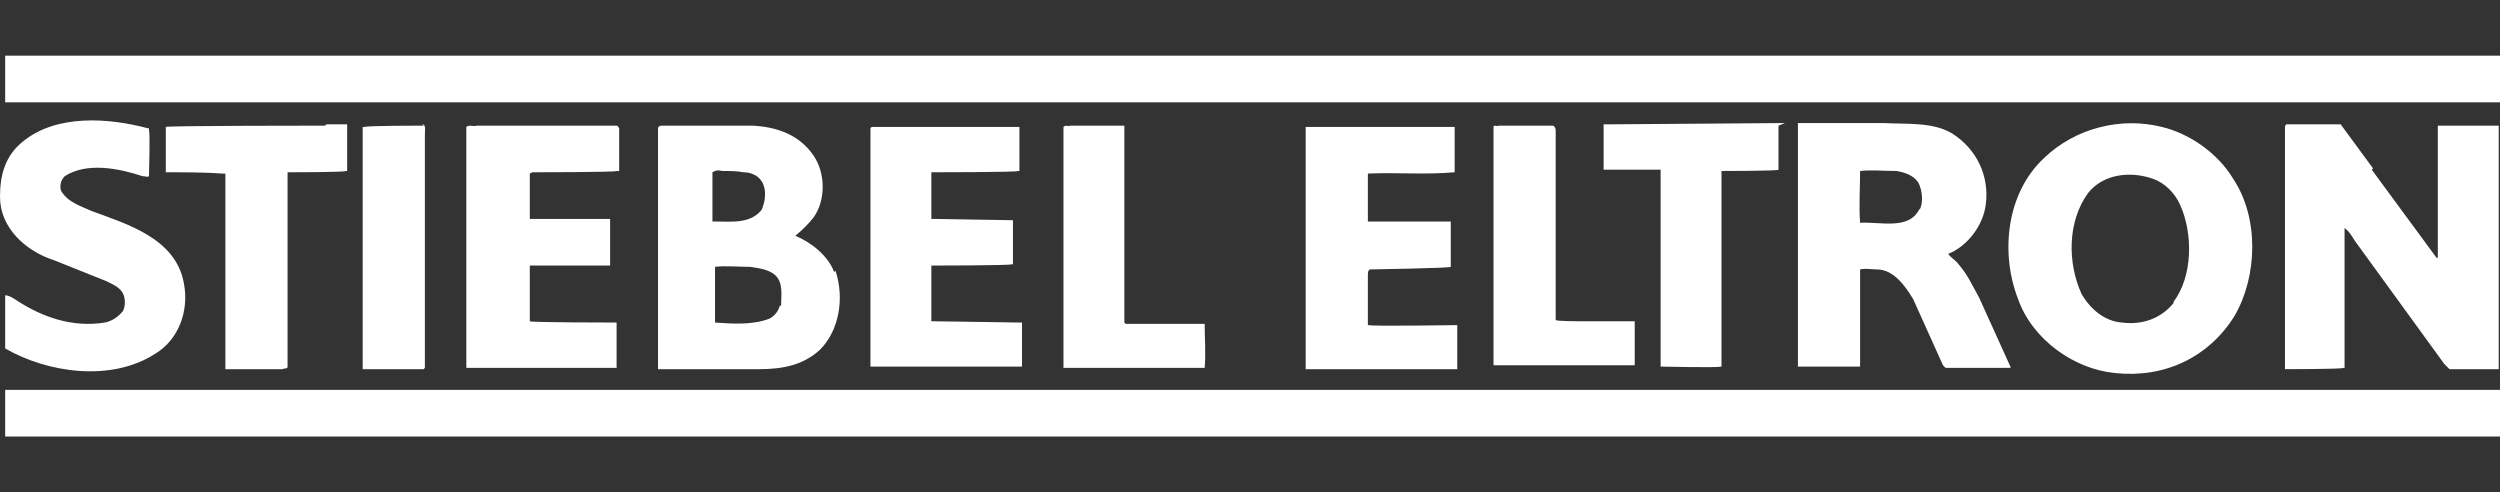
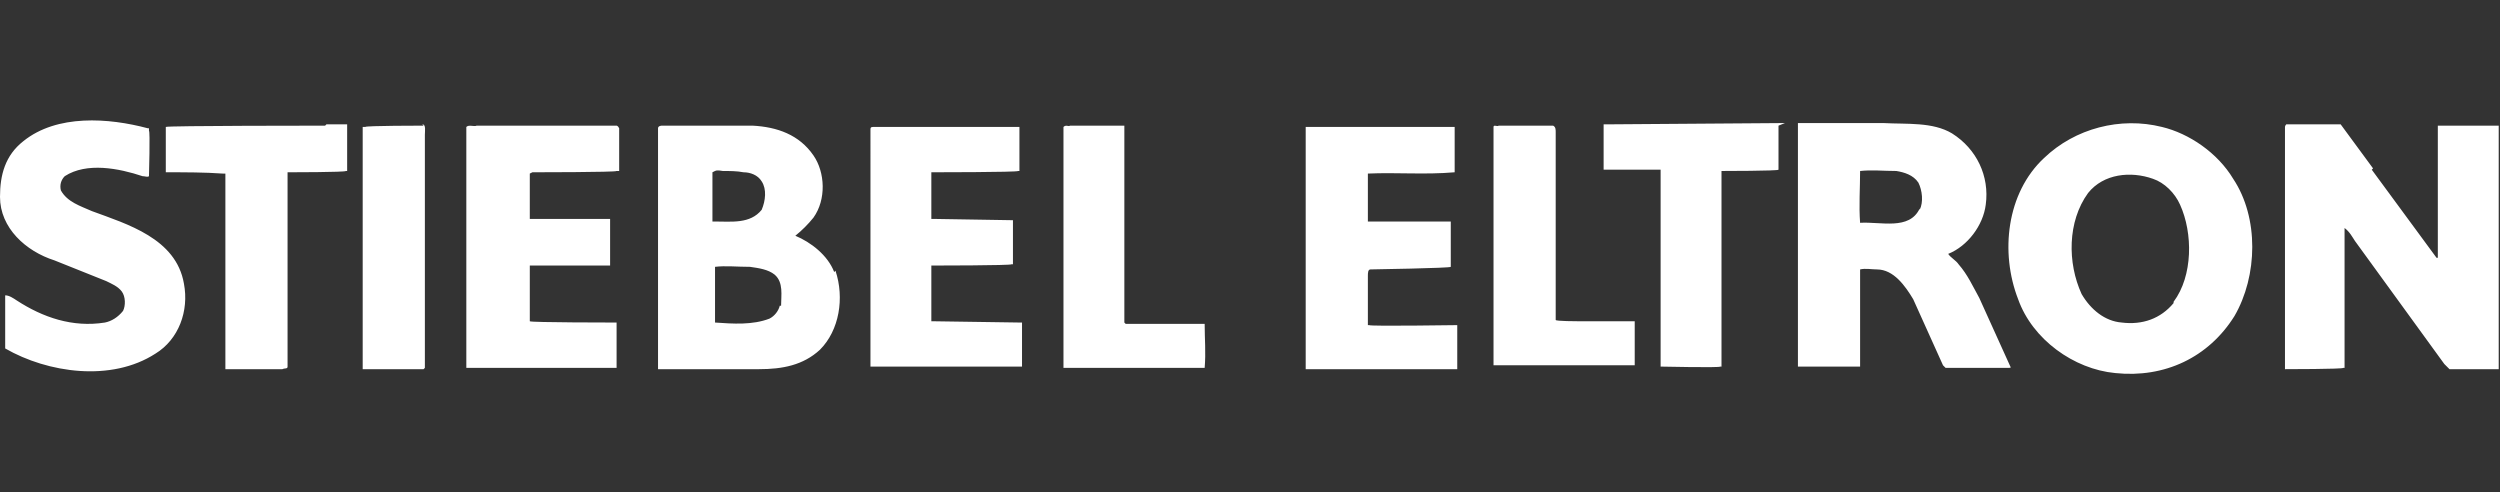
<svg xmlns="http://www.w3.org/2000/svg" id="Ebene_1" viewBox="0 0 193 38">
  <rect x="0" y="0" width="193" height="38" fill="#333333" stroke="none" />
  <defs>
    <style>      .st0 {        fill: #fff;      }    </style>
  </defs>
  <path class="st0" d="M11.5,9.9v.2c.1,0,0,3.5,0,3.5-.1.1-.3,0-.5,0-1.8-.6-4.3-1.1-6,0-.3.3-.4.7-.3,1.1.5.9,1.5,1.2,2.4,1.6,2.7,1,6.5,2.1,7.1,5.6.4,2.1-.4,4.3-2.2,5.4-3.4,2.2-8.3,1.5-11.6-.4h0c0-.1,0-4.1,0-4.1.3,0,.6.2.9.4,2,1.3,4.3,2.1,6.8,1.7.5-.1,1-.4,1.4-.9.2-.4.2-1.1-.1-1.5-.3-.4-.8-.6-1.2-.8l-4-1.6C2,19.4,0,17.6,0,15.2c0-1.7.4-3.2,1.8-4.3,2.6-2.1,6.6-1.8,9.6-1h0ZM25.2,9.6c.5,0,1.1,0,1.6,0,0,1,0,2.4,0,3.6h-.1c0,.1-4.4.1-4.4.1h-.1c0,.1,0,15,0,15,0,.2-.2.1-.4.2h-4.4s0-.2,0-.2v-14.9h-.2c-1.4-.1-2.9-.1-4.3-.1h-.1c0-.1,0-3.5,0-3.5h0c0-.1,12.3-.1,12.3-.1h0ZM32.6,9.6c.3,0,.2.5.2.8v18c0,0-.1.1-.1.1h-4.6s-.1,0-.1,0v-14.6s0-4.1,0-4.1h.2c0-.1,4.5-.1,4.5-.1h0ZM47.6,9.7c0,0,.1,0,.2.2v3.3h-.2c0,.1-6.5.1-6.5.1,0,0,0,0-.2.1,0,1.1,0,2.4,0,3.5h6.2c0,1.2,0,2.5,0,3.6h-.2s-6,0-6,0h0c0,1.6,0,2.8,0,4.3h0c0,.1,6.7.1,6.7.1h0c0,1.2,0,2.3,0,3.5h-.1c0,0-11.5,0-11.5,0h0c0-.1,0-10,0-10v-8.6c.2-.2.6,0,.8-.1h10.7ZM78.7,9.8h0v3.4h-.1c0,.1-6.7.1-6.7.1,0,1.1,0,2.4,0,3.6h.2c0,0,6.1.1,6.1.1h0v3.4h-.1c0,.1-6.2.1-6.2.1h0v4.3h.1c0,0,6.8.1,6.8.1h.1c0,.1,0,3.4,0,3.4h0c0,0-9.8,0-9.8,0h-1.9V10c0-.1,0-.2.2-.2h11.4c0,0,0,0,0,0ZM86.8,9.9v6.2s0,7.1,0,7.1v1.7s.1.1.1.1h6.1c0,1.2.1,2.2,0,3.4h-.4c0,0-10.5,0-10.5,0h0c0,0,0-6.5,0-6.5v-12.1c.2-.2.4,0,.5-.1h4.2s0,.1,0,.1h0ZM112.2,9.8h.1c0,1.2,0,2.4,0,3.5-2.3.2-4.5,0-6.7.1h0c0,1.4,0,2.4,0,3.7h6.4c0,.1,0,3.5,0,3.5h0c0,.1-6.2.2-6.2.2-.2,0-.2.3-.2.5v3.8h.1c0,.1,6.8,0,6.8,0h0v3.4h-.1s-11.6,0-11.6,0v-.3c0,0,0-9.4,0-9.4v-9s.3,0,.3,0h5.8s0,0,0,0c1.8,0,3.6,0,5.4,0h0ZM137.3,9.7v3.4h0c0,.1-4.4.1-4.4.1h0c0,.1,0,6.6,0,6.6v8.5h-.1c0,.1-4.6,0-4.6,0h0c0,0,0-6.5,0-6.5v-8.5c0-.1,0-.2,0-.2h-4.4c0-1.3,0-2.5,0-3.5h.2c0,0,13.7-.1,13.7-.1h.1c0,0,0,0,0,0ZM119.9,9.7c.2.1.2.3.2.5v7.3s0,.2,0,.2h0v1.6s0,5.4,0,5.4h0c0,.1,1.7.1,1.7.1h4.4s0,0,0,0c0,1.1,0,2.4,0,3.4h0c0,0-10.9,0-10.9,0h0V9.8c0-.2.3,0,.4-.1h4.2,0ZM183.1,13.1l5,6.8h.1c0,0,0-7,0-7v-3.2h.1c1.5,0,3.1,0,4.6,0v16.2c0,0,0,2.6,0,2.6h-.1c0,0-3.7,0-3.7,0l-.4-.4-6.9-9.5c-.2-.3-.4-.7-.8-1v.4c0,0,0,10.4,0,10.4h-.1c0,.1-4.5.1-4.5.1h0c0-.1,0-9.8,0-9.8v-8.9c0,0,0-.1.1-.2,1.6,0,2.7,0,4.2,0l2.5,3.4h0ZM155.2,28.3l-2.4-5.3c-.5-.9-.9-1.8-1.6-2.6-.2-.3-.6-.5-.8-.8,1.5-.6,2.7-2.2,2.9-3.8.3-2.2-.7-4.3-2.6-5.5-1.5-.9-3.5-.7-5.3-.8h0s-6.4,0-6.4,0h-.2c0,.1,0,5.1,0,5.1v13.7h4.8s0-7.5,0-7.5c.4-.1.9,0,1.3,0,1.3,0,2.2,1.3,2.8,2.3l2.3,5.1.2.2h4.9c0,0,.2,0,.1-.1h0ZM148.2,16.1c-.8,1.7-3,1-4.6,1.1-.1-1.3,0-2.7,0-4,.9-.1,1.8,0,2.8,0,.6.1,1.3.3,1.7.9.3.6.4,1.5.1,2.1h0ZM172.4,13.8c-1.2-2-3.4-3.5-5.5-4-3.2-.8-6.7.1-9.1,2.4-2.9,2.7-3.4,7.3-2,10.9,1.1,3.1,4.3,5.4,7.5,5.7,3.8.4,7.2-1.2,9.2-4.4,1.8-3.1,1.9-7.6-.1-10.6ZM167.8,23.4c-1,1.2-2.4,1.7-4,1.5-1.3-.1-2.4-1-3.1-2.2-1.1-2.4-1.1-5.6.5-7.8,1.2-1.5,3.3-1.7,5-1.1.9.3,1.7,1.1,2.1,2,1,2.2,1,5.5-.5,7.5h0ZM64.4,21c-.5-1.3-1.8-2.3-3-2.8.5-.4,1-.9,1.4-1.4,1-1.4.9-3.5,0-4.8-1.1-1.6-2.8-2.2-4.7-2.3h-7c0,0-.3,0-.3.2v18.6h7.8c1.8,0,3.4-.3,4.7-1.5,1.5-1.5,1.9-4,1.2-6.1h0ZM55.2,13.2c.2-.1.5,0,.6,0,.5,0,1.1,0,1.6.1.5,0,1.1.2,1.4.7.4.6.3,1.5,0,2.2-.9,1.1-2.3.9-3.7.9h-.1v-3.8h0ZM60.2,23.6c-.1.4-.4.8-.8,1-1.3.5-2.8.4-4.2.3,0-1.4,0-2.9,0-4.3.8-.1,1.7,0,2.7,0,.7.1,1.4.2,1.9.6.7.6.5,1.6.5,2.4h0Z" />
-   <path class="st0" d="M.4,4.3h192.6v3.6H.4s0-3.6,0-3.6ZM.4,30.1h192.6v3.6H.4v-3.6Z" />
</svg>